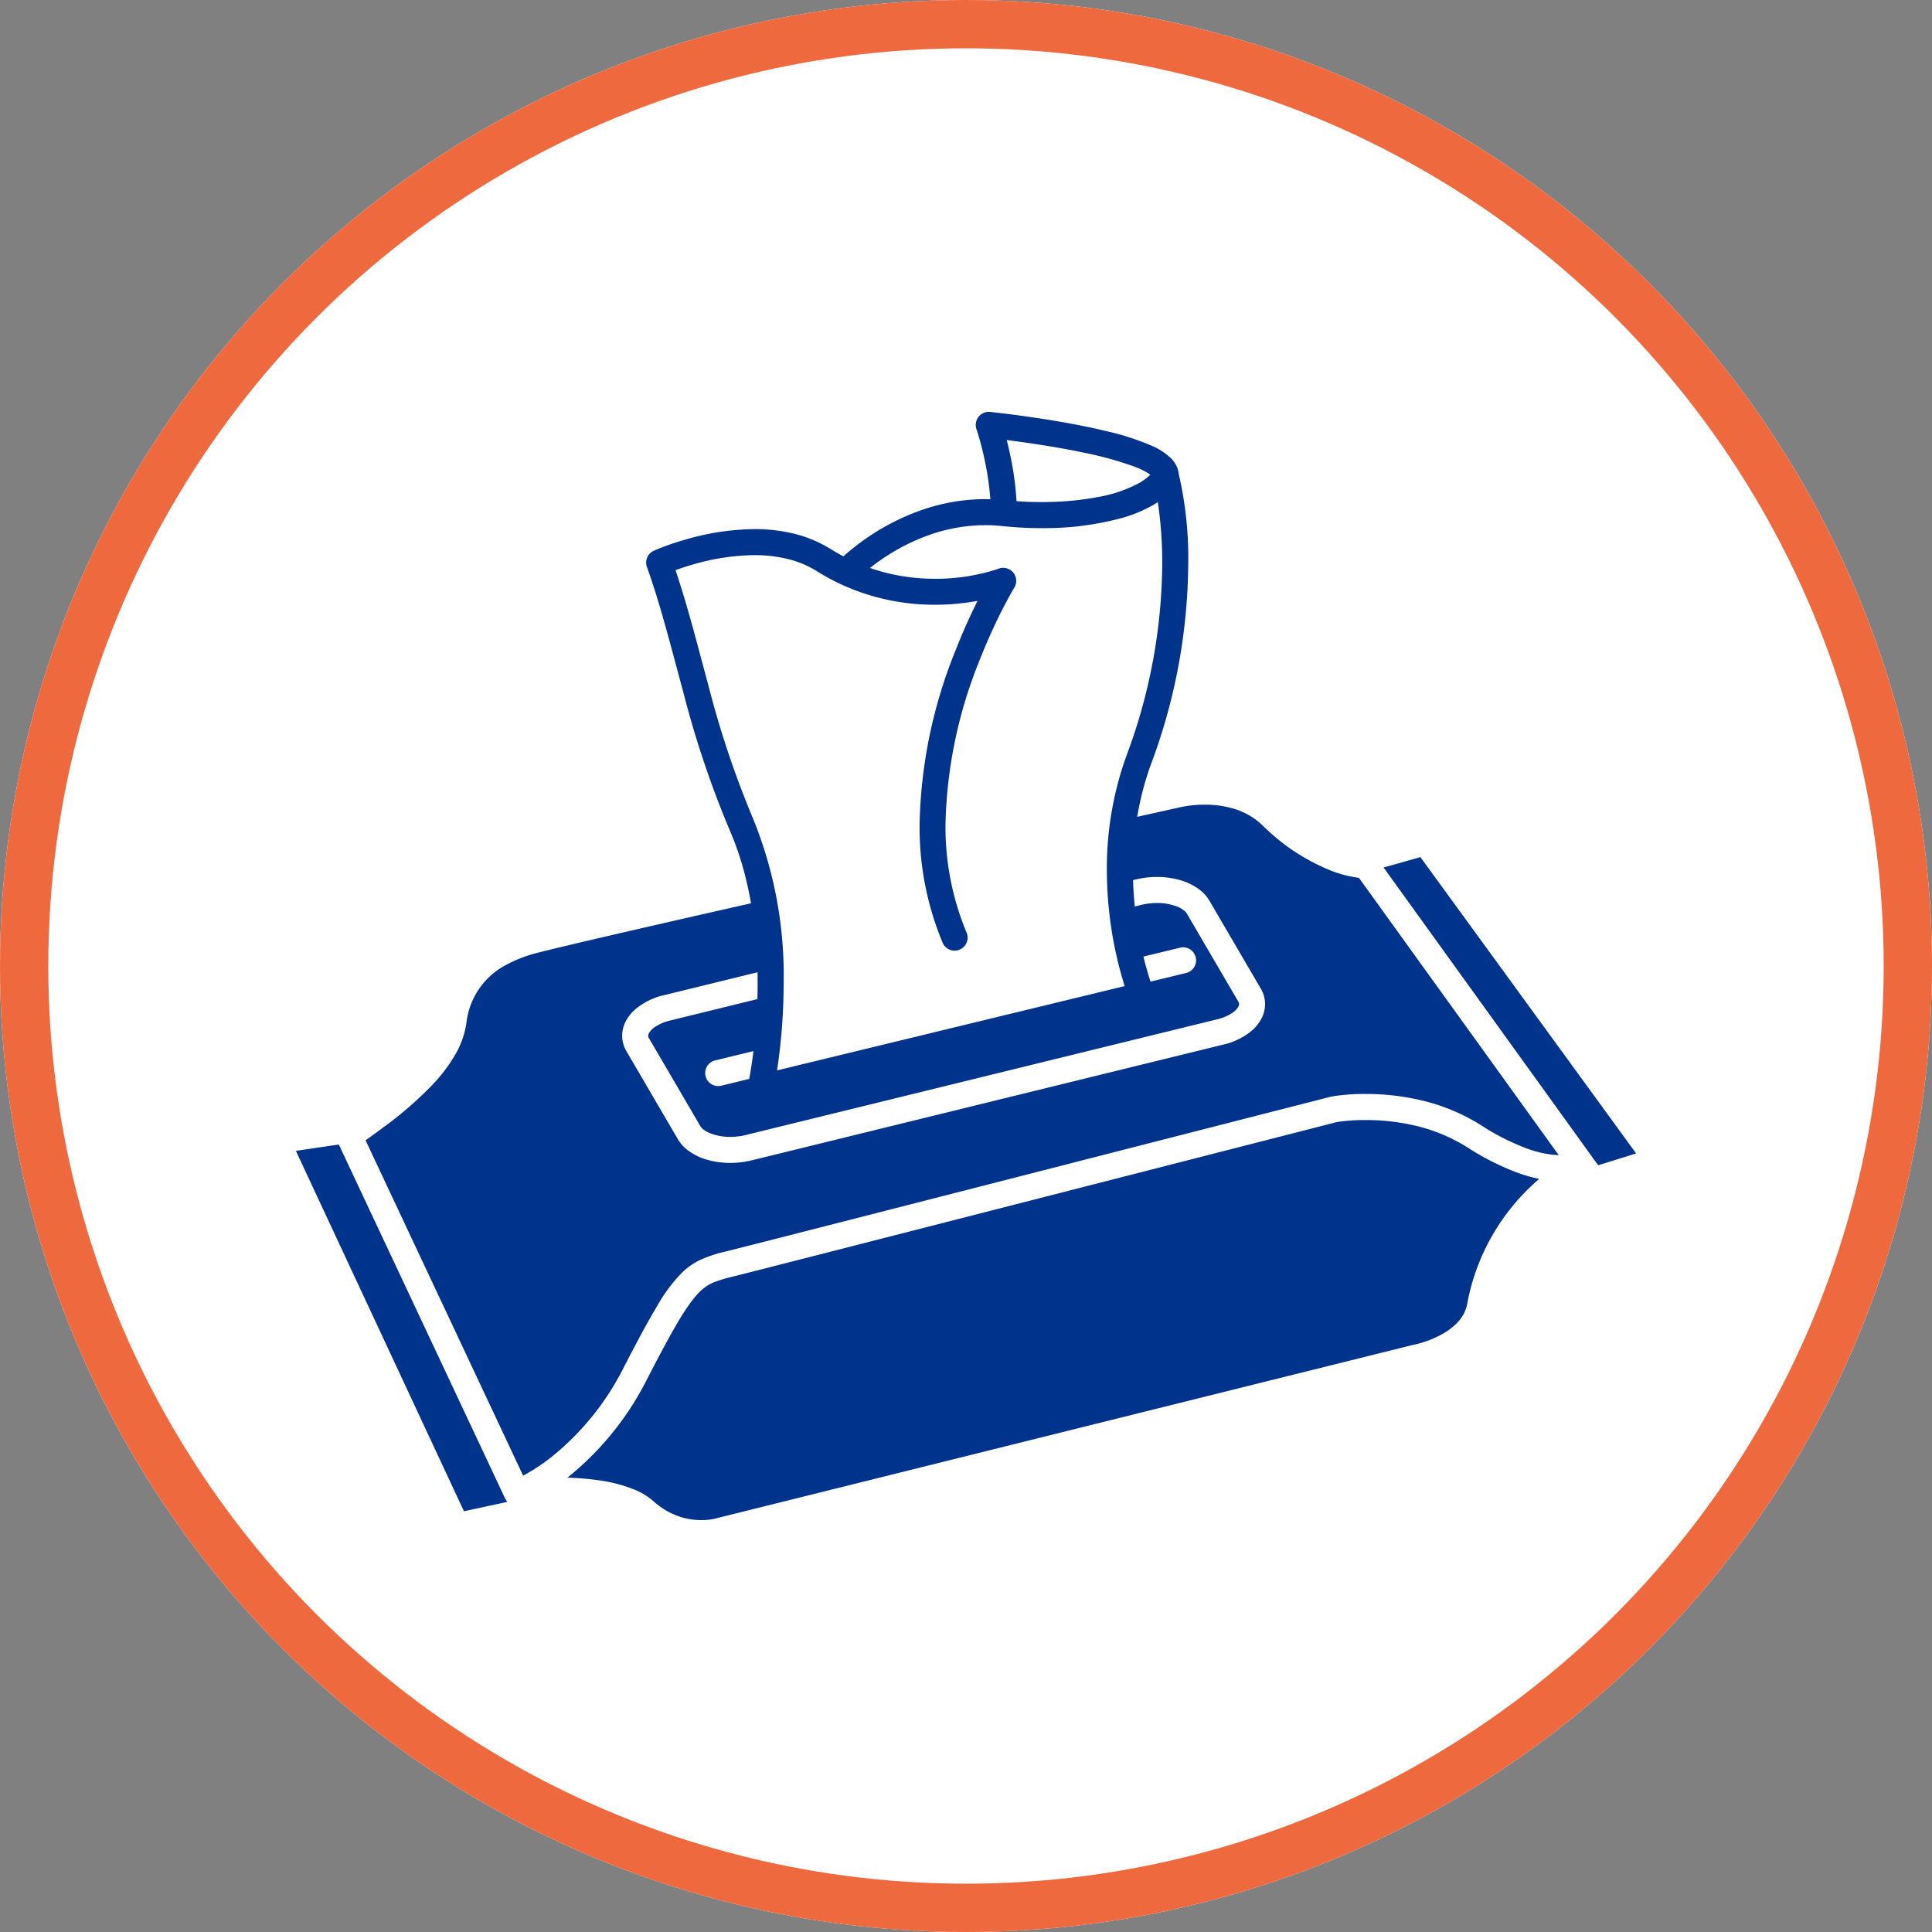
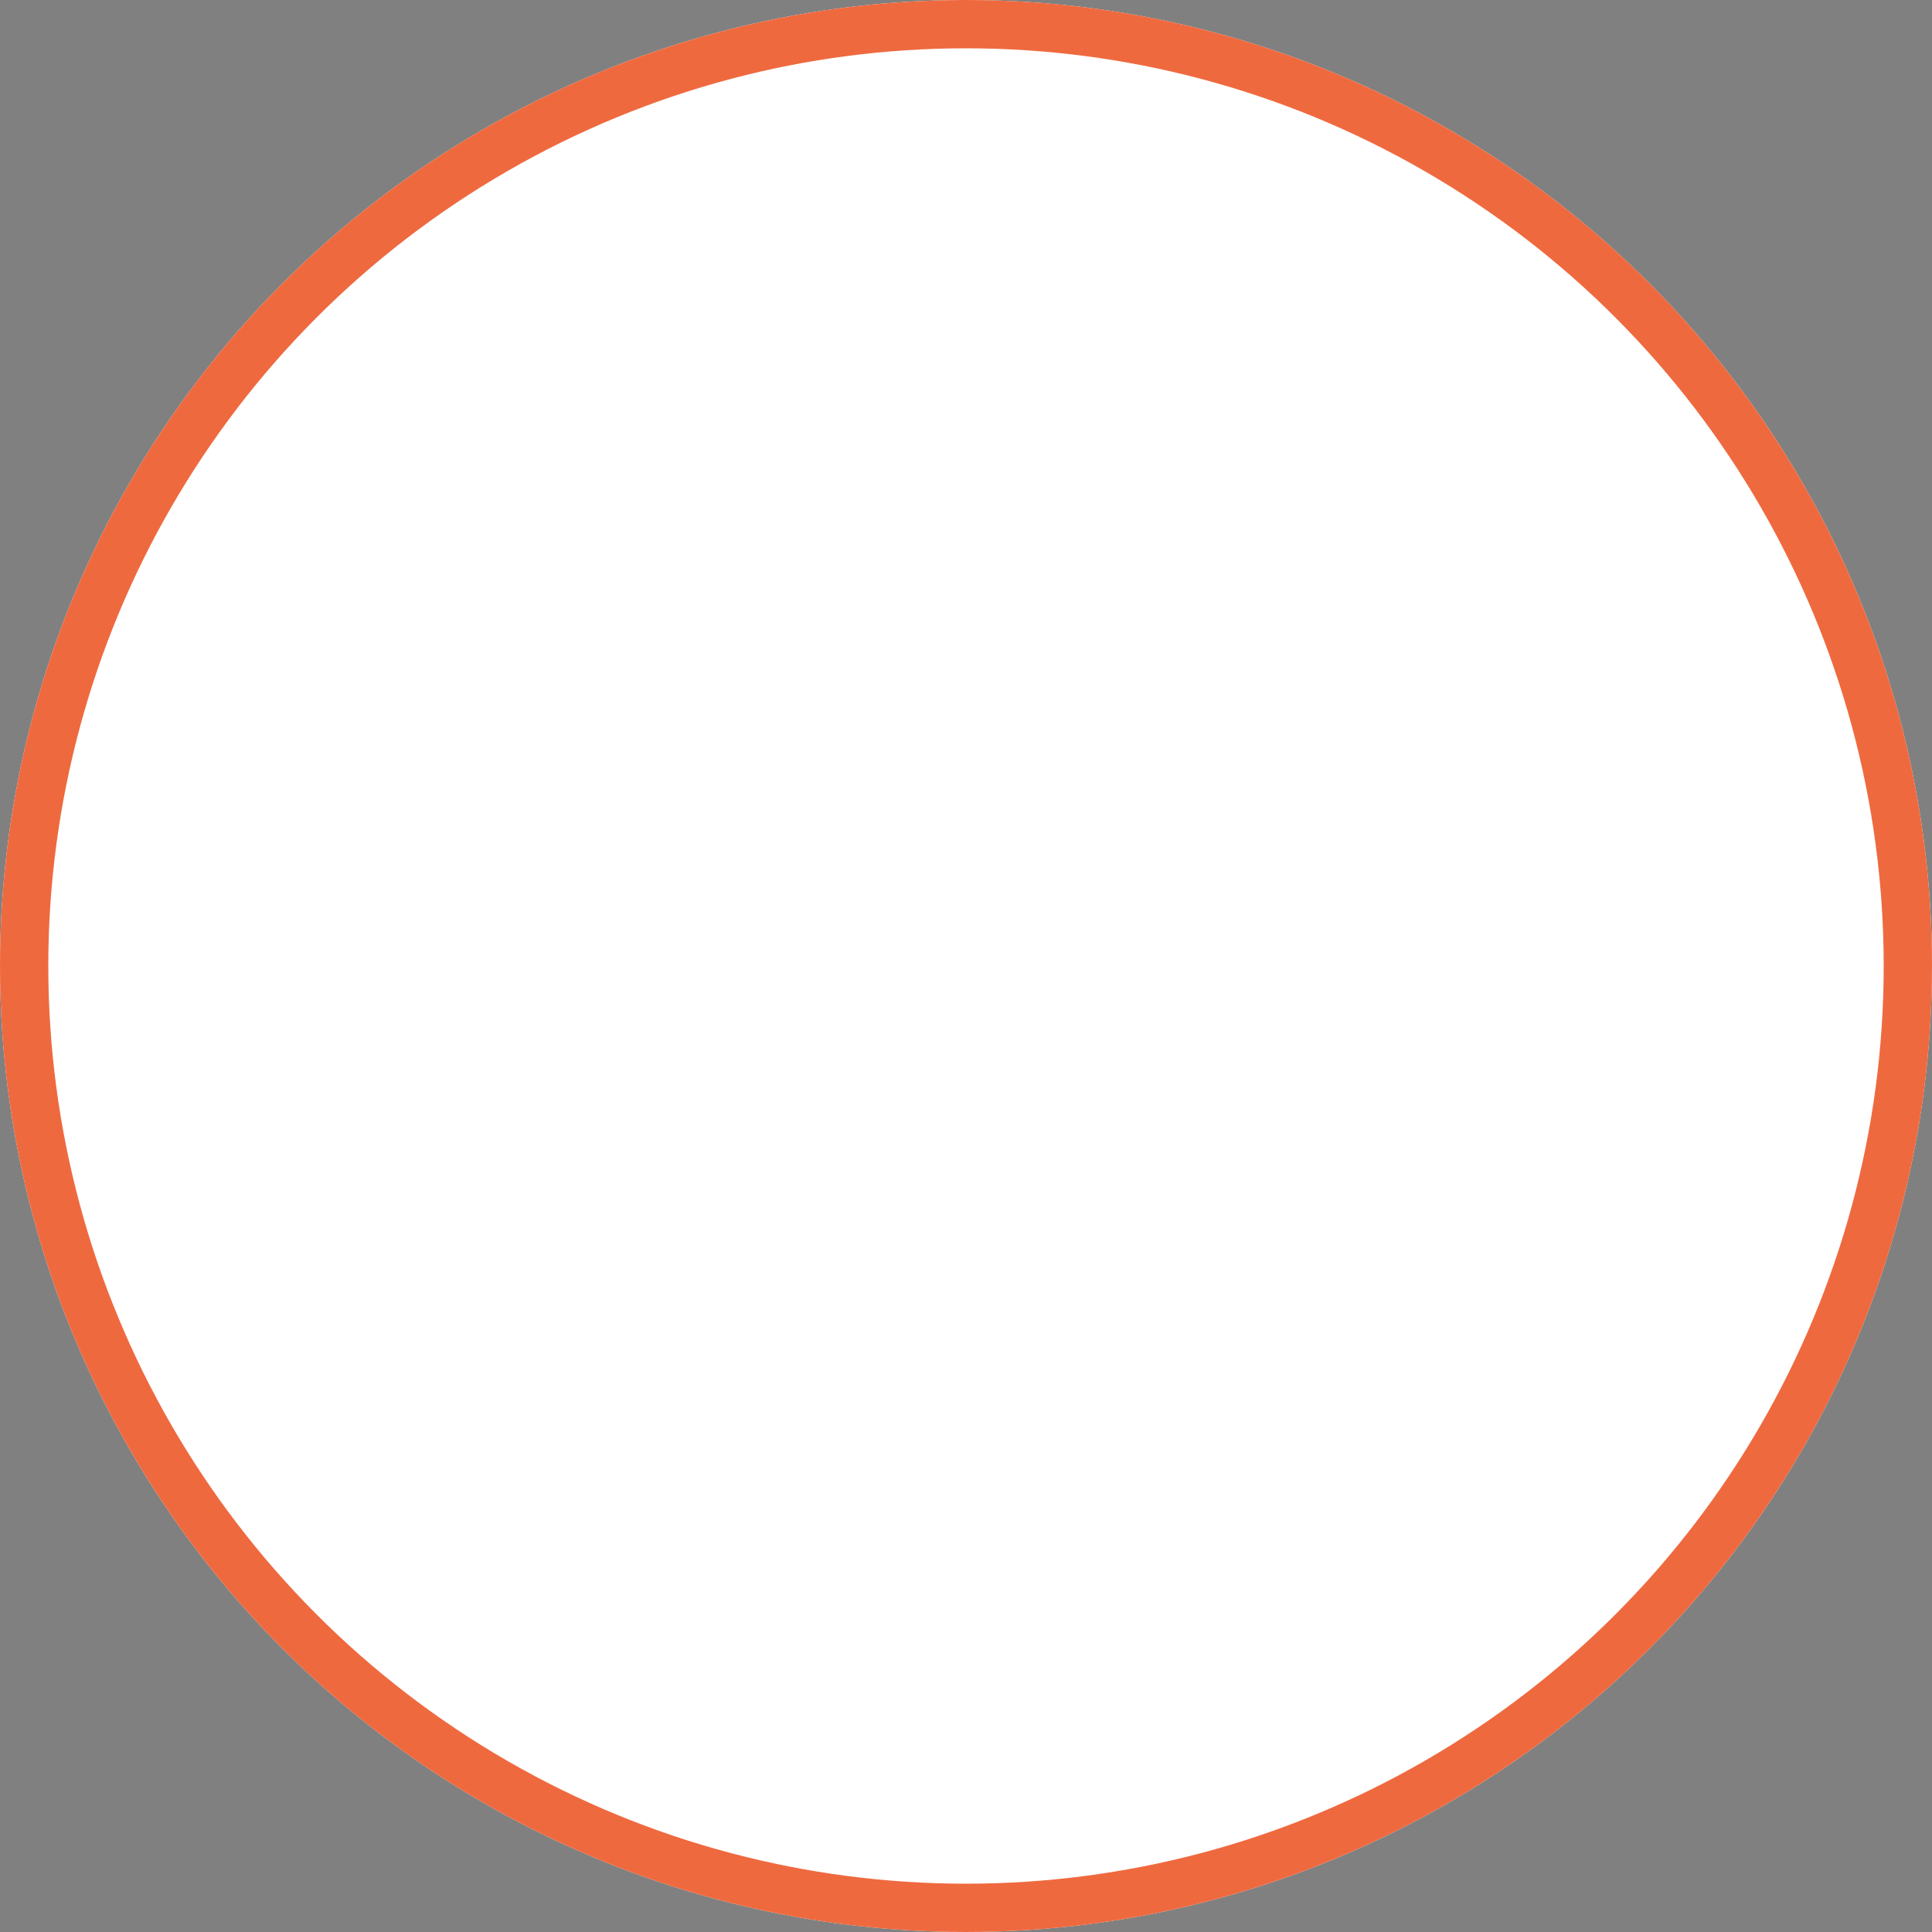
<svg xmlns="http://www.w3.org/2000/svg" id="icon_wipes" width="160" height="160" viewBox="0 0 160 160">
  <rect x="0" y="0" width="160" height="160" fill="#808080" stroke="none" />
  <defs>
    <clipPath id="clip-path">
-       <rect id="Rectangle_220" data-name="Rectangle 220" width="110.993" height="91.786" fill="#00338c" />
-     </clipPath>
+       </clipPath>
  </defs>
  <g id="Ellipse_1" data-name="Ellipse 1" fill="#fff" stroke="#ef693f" stroke-width="4">
    <circle cx="80" cy="80" r="80" stroke="none" />
    <circle cx="80" cy="80" r="78" fill="none" />
  </g>
  <g id="Group_201" data-name="Group 201" transform="translate(24.503 34.107)">
    <g id="Group_200" data-name="Group 200" clip-path="url(#clip-path)">
-       <path id="Path_210" data-name="Path 210" d="M17.518,340.2c-.012-.013-.022-.029-.035-.043a1.08,1.08,0,0,1-.083-.11c-.013-.02-.023-.041-.035-.061s-.025-.04-.035-.062L3.556,310.606,0,311.129l13.919,29.848Z" transform="translate(0 -249.93)" fill="#00338c" />
-       <path id="Path_211" data-name="Path 211" d="M464.171,188.758l-3.048.862,17.313,24.027c.01.013.015.029.024.043l.436.587,3.141-.978Z" transform="translate(-371.044 -151.884)" fill="#00338c" />
-       <path id="Path_212" data-name="Path 212" d="M193.82,304.6a21.627,21.627,0,0,1-4.211-2.13h0a14.108,14.108,0,0,0-4.459-1.819,17.865,17.865,0,0,0-3.926-.428,15.5,15.5,0,0,0-2.393.168c-1.069.274-26.656,6.83-40.864,10.463-4.839,1.238-8.353,2.134-9.141,2.331h0a11.633,11.633,0,0,0-1.55.462,3.519,3.519,0,0,0-1.054.652,6.118,6.118,0,0,0-.753.826,18.623,18.623,0,0,0-1.281,1.95c-.66,1.123-1.456,2.611-2.471,4.577a24.6,24.6,0,0,1-6.613,8.188,22.961,22.961,0,0,1,2.519.208,12.482,12.482,0,0,1,2.993.764,5.639,5.639,0,0,1,1.6.966,6.207,6.207,0,0,0,2.15,1.279,5.682,5.682,0,0,0,1.827.3,5.388,5.388,0,0,0,.942-.081,3.058,3.058,0,0,0,.357-.082h0l.074-.021,57.542-14.322.067-.014h.006l.037-.007c.035-.007.089-.019.161-.036.143-.034.354-.089.6-.168a8.287,8.287,0,0,0,1.776-.793,4.955,4.955,0,0,0,1.1-.887,3.035,3.035,0,0,0,.79-1.623l.009-.053a17.9,17.9,0,0,1,5.149-9.461c.265-.256.527-.492.781-.711a12.7,12.7,0,0,1-1.766-.5" transform="translate(-92.618 -241.574)" fill="#00338c" />
-       <path id="Path_213" data-name="Path 213" d="M61.471,40.7c-5.19,1.174-9.918,2.254-13.3,3.045-1.93.451-3.423.81-4.3,1.034a11.268,11.268,0,0,0-2.608.985A6.2,6.2,0,0,0,37.9,50.631a7.312,7.312,0,0,1-.964,2.674,13.348,13.348,0,0,1-1.753,2.327A30.687,30.687,0,0,1,30.965,59.3c-.524.389-1.007.736-1.413,1.03L42.6,88.1a15.789,15.789,0,0,0,2.213-1.44,22.363,22.363,0,0,0,6.146-7.575c1.151-2.227,2.029-3.865,2.785-5.11a12.82,12.82,0,0,1,2.087-2.758,5.665,5.665,0,0,1,1.465-1,11.467,11.467,0,0,1,2.164-.7h0c.676-.169,3.458-.878,7.381-1.881s8.995-2.3,14.262-3.649c10.534-2.7,21.856-5.6,26.367-6.753l2.022-.518.071-.016a16.784,16.784,0,0,1,2.818-.21,20.026,20.026,0,0,1,4.4.481,16.256,16.256,0,0,1,5.138,2.1h0A19.479,19.479,0,0,0,125.709,61a8.806,8.806,0,0,0,2.659.562l-16.552-22.97a9.759,9.759,0,0,1-2.25-.572,17.039,17.039,0,0,1-5.753-3.792,5.8,5.8,0,0,0-2.331-1.352,8.2,8.2,0,0,0-2.419-.343,9.511,9.511,0,0,0-2.281.265h0l-.055.013-1.532.34-1.74.387c.127-.764.295-1.539.5-2.32.18-.673.388-1.35.638-2.029A48.121,48.121,0,0,0,97.681,12.6a30.868,30.868,0,0,0-.793-7.49,1.87,1.87,0,0,0-.081-.389,2.314,2.314,0,0,0-.558-.878,5.305,5.305,0,0,0-1.571-1.026,21.623,21.623,0,0,0-3.846-1.235C88.673,1.06,86.294.67,84.445.406s-3.163-.4-3.173-.4a1.078,1.078,0,0,0-1.13,1.421h0c.01.029.313.924.609,2.237a24.1,24.1,0,0,1,.542,3.575c-.141,0-.284-.011-.423-.011a16.037,16.037,0,0,0-5.052.831,19.175,19.175,0,0,0-5.3,2.774c-.6.439-1.06.834-1.394,1.135-.35-.185-.7-.385-1.053-.6h0a10.436,10.436,0,0,0-3.131-1.3,13.726,13.726,0,0,0-3.194-.357,21.046,21.046,0,0,0-5.793.894,20.766,20.766,0,0,0-2.532.9,1.076,1.076,0,0,0-.569,1.345c1.145,3.186,2,6.658,3,10.318A81.674,81.674,0,0,0,59.688,34.6a25.175,25.175,0,0,1,1.34,3.985c.175.7.32,1.407.444,2.109M55.219,13.112c.375-.137.851-.3,1.4-.457a18.862,18.862,0,0,1,5.122-.788,11.562,11.562,0,0,1,2.691.3,8.273,8.273,0,0,1,2.488,1.025h0A18.089,18.089,0,0,0,72.068,15.4a18.722,18.722,0,0,0,4.637.576,19.784,19.784,0,0,0,3.528-.32c-.524,1.046-1.164,2.42-1.8,4.045a40.274,40.274,0,0,0-3,14.434A24.773,24.773,0,0,0,77.356,44a1.078,1.078,0,0,0,1.979-.853,22.614,22.614,0,0,1-1.756-9.011,38.168,38.168,0,0,1,2.854-13.643A47.461,47.461,0,0,1,82.4,16.149c.267-.517.49-.92.643-1.191.077-.135.137-.238.177-.306l.045-.075.01-.017,0,0A1.077,1.077,0,0,0,81.97,12.99h0s-.032.013-.1.035a16.424,16.424,0,0,1-5.168.8,16.552,16.552,0,0,1-4.1-.509q-.631-.161-1.278-.387A17.684,17.684,0,0,1,73.3,11.572a16.382,16.382,0,0,1,3.351-1.516,13.848,13.848,0,0,1,4.222-.671,13.209,13.209,0,0,1,1.427.077h0a30.312,30.312,0,0,0,3.219.17A24.7,24.7,0,0,0,92.154,8.8a11.3,11.3,0,0,0,2.687-1.123c.109-.066.216-.135.321-.205a34.088,34.088,0,0,1,.365,5.121,45.972,45.972,0,0,1-2.949,15.848,27.465,27.465,0,0,0-1.637,9.5,32.483,32.483,0,0,0,1.474,9.616L63.628,54.539a48.649,48.649,0,0,0,.547-7.239,34.364,34.364,0,0,0-2.512-13.557,79.61,79.61,0,0,1-3.734-11.137c-.89-3.273-1.686-6.457-2.71-9.5M88.625,3.3A29.528,29.528,0,0,1,93.27,4.554a5.754,5.754,0,0,1,1.273.65,4.014,4.014,0,0,1-.721.567c-.032.02-.058.041-.091.061a11.2,11.2,0,0,1-3.537,1.224,23.873,23.873,0,0,1-3.721.4c-.318.011-.637.017-.956.017-.69,0-1.379-.026-2.056-.076a25.811,25.811,0,0,0-.623-4.277c-.064-.282-.128-.544-.19-.785,1.47.187,3.754.512,5.977.961M61.62,53.36c-.1.755-.2,1.357-.274,1.767l-.021.117-2.332.566a1.078,1.078,0,0,1-.508-2.095l3.188-.773c-.018.142-.035.285-.052.418m32.939-6.173c-.16-.483-.375-1.188-.591-2.074L97,44.377a1.077,1.077,0,1,1,.507,2.094Zm2.435-8.411a4.816,4.816,0,0,1,1.628.8,3.2,3.2,0,0,1,.81.907h0l4.256,7.281a2.54,2.54,0,0,1,.356,1.286,2.613,2.613,0,0,1-.307,1.212,3.428,3.428,0,0,1-.765.961A5.568,5.568,0,0,1,100.59,52.4L61.536,61.986a7.5,7.5,0,0,1-1.78.214,6.951,6.951,0,0,1-1.906-.259,4.837,4.837,0,0,1-1.628-.8,3.209,3.209,0,0,1-.809-.906h0l-4.256-7.281a2.539,2.539,0,0,1-.357-1.287,2.614,2.614,0,0,1,.307-1.212,3.419,3.419,0,0,1,.765-.961,5.563,5.563,0,0,1,2.384-1.182h0l7.756-1.9c.006.3.01.6.01.889,0,.457-.009.9-.022,1.333l-7.23,1.775h0a3.868,3.868,0,0,0-1.205.5,1.6,1.6,0,0,0-.546.547.459.459,0,0,0-.062.214.38.38,0,0,0,.062.2l4.256,7.282h0a1.061,1.061,0,0,0,.271.292,2.317,2.317,0,0,0,.541.3,4.482,4.482,0,0,0,1.67.3,5.324,5.324,0,0,0,1.267-.152l39.054-9.584h0a3.865,3.865,0,0,0,1.206-.5,1.6,1.6,0,0,0,.546-.547.462.462,0,0,0,.062-.214.378.378,0,0,0-.062-.2l-4.256-7.281h0a1.055,1.055,0,0,0-.271-.292,2.318,2.318,0,0,0-.542-.3,4.493,4.493,0,0,0-1.67-.3,5.321,5.321,0,0,0-1.266.152l-.57.14c-.072-.694-.121-1.425-.143-2.184l.2-.049a7.488,7.488,0,0,1,1.78-.214,6.959,6.959,0,0,1,1.906.259" transform="translate(-23.779 0)" fill="#00338c" />
+       <path id="Path_210" data-name="Path 210" d="M17.518,340.2c-.012-.013-.022-.029-.035-.043a1.08,1.08,0,0,1-.083-.11c-.013-.02-.023-.041-.035-.061L3.556,310.606,0,311.129l13.919,29.848Z" transform="translate(0 -249.93)" fill="#00338c" />
    </g>
  </g>
</svg>